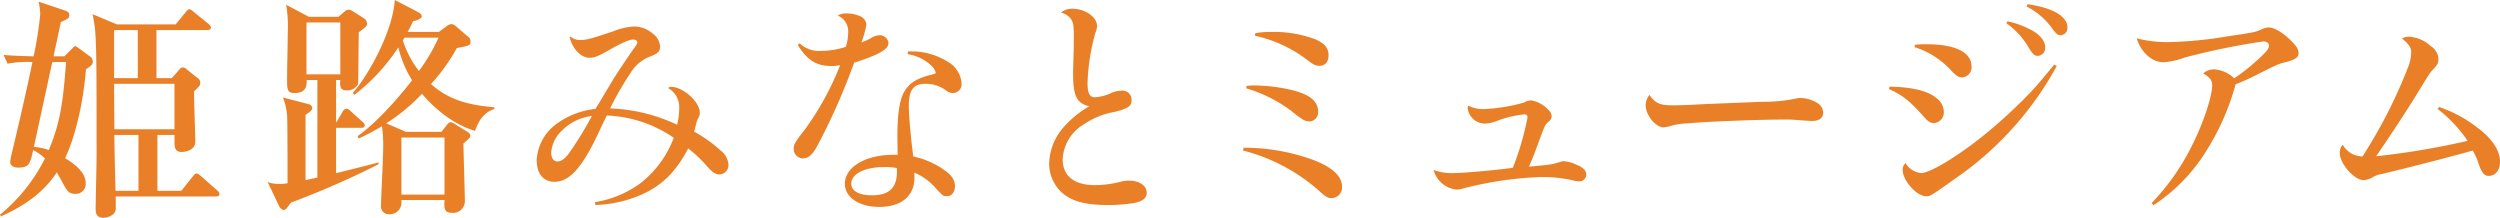
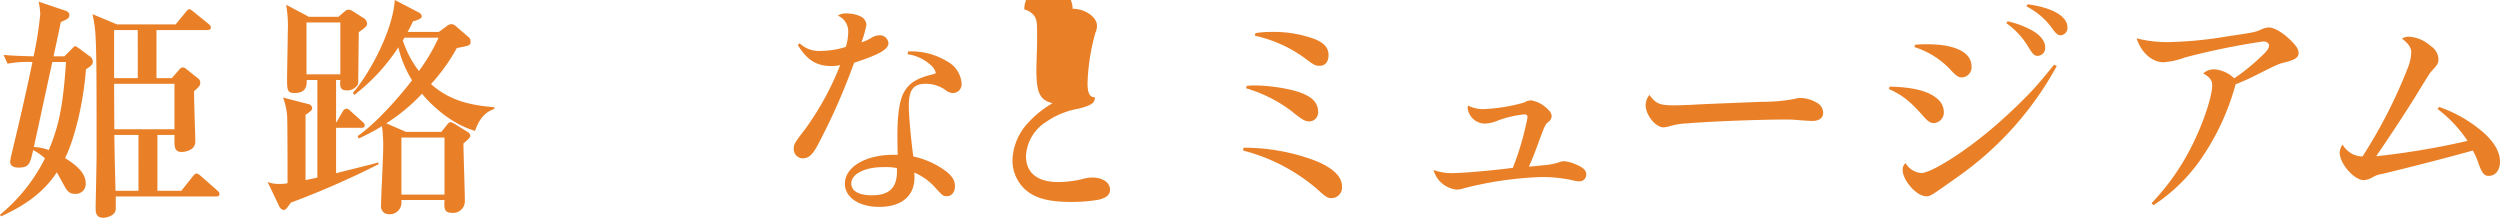
<svg xmlns="http://www.w3.org/2000/svg" viewBox="0 0 451.804 39.358">
  <defs>
    <style>.cls-1{fill:#e97f26;}</style>
  </defs>
  <title>アセット 21</title>
  <g id="レイヤー_2" data-name="レイヤー 2">
    <g id="レイヤー_3" data-name="レイヤー 3">
      <path class="cls-1" d="M13.006,8.812c.171-.171.428-.471.599-.471s.556.342.771.471l1.797,1.326a1.18,1.18,0,0,1,.599.984c0,.556-.3.77-1.241,1.412-.471,6.16-2.01,12.406-3.764,16.042,2.48,1.54,3.721,2.909,3.721,4.578a1.785,1.785,0,0,1-1.882,1.882c-1.24,0-1.54-.642-2.267-1.968-.343-.642-.941-1.711-1.07-1.925C7.915,34.738,4.535,37.133.172,39.101L0,38.802A31.107,31.107,0,0,0,8.129,28.62a9.817,9.817,0,0,0-2.139-1.498c-.557,2.524-.728,3.166-2.695,3.166-.514,0-1.455-.171-1.455-1.027A9.443,9.443,0,0,1,2.054,28.021C3.381,22.502,4.749,16.642,5.861,11.209a19.517,19.517,0,0,0-4.492.299L.643,9.925c1.539.128,2.225.171,5.433.257A66.782,66.782,0,0,0,7.273,2.566,11.707,11.707,0,0,0,6.974.299l4.835,1.625c.385.128.727.342.727.813,0,.599-.471.77-1.54,1.241-.085.428-1.112,5.262-1.326,6.203h1.968Zm-3.551,2.396c-.941,4.278-2.396,11.08-3.337,15.358a8.462,8.462,0,0,1,2.695.556c1.839-4.406,2.566-7.829,3.122-15.914ZM31.744,4.406,33.541,2.224c.385-.47.513-.556.684-.556.215,0,.385.171.771.47L37.689,4.321c.172.171.429.385.429.642,0,.385-.386.471-.685.471H28.278v8.684h2.78L32.215,12.791c.385-.47.513-.599.855-.599.256,0,.428.128.727.385l1.926,1.54a.955.955,0,0,1,.471.813c0,.556-.258.77-1.113,1.54-.043,1.455.215,7.786.215,9.112,0,1.797-2.311,1.882-2.482,1.882-1.283,0-1.283-1.027-1.283-1.968v-1.112H28.449V34.481h4.321L34.781,31.957c.428-.514.514-.599.727-.599.258,0,.557.257.813.471l2.909,2.567c.256.214.428.385.428.684,0,.385-.342.428-.643.428H20.92v2.182c0,1.497-2.096,1.668-2.225,1.668-1.412,0-1.412-1.069-1.412-1.797,0-.471.172-8.042.172-9.583,0-15.101,0-20.535-.342-23.187-.129-.984-.258-1.583-.386-2.225l4.407,1.84ZM20.621,5.433v8.684h4.277V5.433Zm0,9.711c0,1.198.043,6.931.043,8.214H31.529V15.144Zm.043,9.241c.042,2.823.042,3.551.213,10.096h4.15V24.385Z" />
      <path class="cls-1" d="M61.164,3.037l1.154-.984a.991.991,0,0,1,.686-.299,1.495,1.495,0,0,1,.727.256L65.613,3.208a1.326,1.326,0,0,1,.727,1.112c0,.299-.213.599-1.497,1.497-.042,1.455-.085,9.112-.128,9.369a2.223,2.223,0,0,1-2.054,1.155c-1.283,0-1.241-.898-1.155-1.882h-.77v7.615h.086l1.111-1.925a.958.958,0,0,1,.685-.513,1.362,1.362,0,0,1,.771.47l2.096,1.882c.3.257.428.385.428.642,0,.428-.342.47-.641.47H60.736v8.214c1.197-.342,6.588-1.625,7.657-1.968v.342a154.682,154.682,0,0,1-15.829,6.931c-.128.171-.641.898-.77,1.026a.683.683,0,0,1-.557.3c-.256,0-.641-.385-.727-.556L48.373,32.898a5.791,5.791,0,0,0,2.096.342,7.22,7.22,0,0,0,1.497-.128c0-1.925,0-11.422-.085-12.321a12.736,12.736,0,0,0-.728-3.166l4.62,1.198a.769.769,0,0,1,.642.685c0,.256,0,.471-1.198,1.241V32.556c.343-.085,1.84-.385,2.14-.471V14.459H55.432c0,.856.043,2.353-2.225,2.353-1.326,0-1.326-.685-1.326-2.567,0-1.326.128-7.23.128-8.428A22.419,22.419,0,0,0,51.709.855l4.107,2.182ZM55.389,4.064v9.369h6.117V4.064ZM79.303,5.775l1.455-1.07a1.391,1.391,0,0,1,.812-.342,1.214,1.214,0,0,1,.685.257l2.481,2.139a1.038,1.038,0,0,1,.299.812c0,.642-.256.685-2.48,1.112A32.956,32.956,0,0,1,77.891,15.187c3.423,3.08,7.316,3.85,11.423,4.192l.043.299c-.898.342-2.481.941-3.509,3.979-5.305-1.583-9.068-6.075-9.582-6.716a33.567,33.567,0,0,1-6.46,5.348l3.551,1.54h6.417l.984-1.241c.342-.471.556-.513.727-.513a3.508,3.508,0,0,1,.984.513l2.011,1.241a.87.87,0,0,1,.513.685c0,.342-.385.685-1.24,1.412,0,1.497.257,8.77.257,10.438a2.107,2.107,0,0,1-2.353,2.096c-1.412,0-1.412-.898-1.326-2.31H72.543v.299a2.099,2.099,0,0,1-2.225,2.268,1.414,1.414,0,0,1-1.454-1.626c0-1.455.386-8.642.386-10.267a26.962,26.962,0,0,0-.215-4.021,44.956,44.956,0,0,1-4.192,2.225l-.214-.428c4.449-3.123,9.369-9.455,9.84-10.096A19.873,19.873,0,0,1,71.987,8.556a34.771,34.771,0,0,1-7.957,8.599l-.257-.385C66.297,13.989,70.961,5.946,71.346,0l4.277,2.224c.428.214.6.514.6.728,0,.428-.898.727-1.583.898a21.216,21.216,0,0,1-.983,1.925Zm1.027,19.08H72.543V35.166h7.787ZM73.1,6.802c-.043.085-.257.428-.299.514A18.241,18.241,0,0,0,75.709,12.834a33.148,33.148,0,0,0,3.551-6.032Z" />
-       <path class="cls-1" d="M103.115,6.631a2.724,2.724,0,0,0,1.84.599c1.026,0,1.967-.256,5.903-1.583a11.478,11.478,0,0,1,3.765-.856A5.054,5.054,0,0,1,117.96,6.075a3.069,3.069,0,0,1,1.326,2.31c0,.898-.3,1.241-1.712,1.797a7.114,7.114,0,0,0-3.593,2.952,57.215,57.215,0,0,0-3.722,6.46,30.715,30.715,0,0,1,12.106,2.952,13.002,13.002,0,0,0,.385-2.952,3.951,3.951,0,0,0-2.011-3.679.711.711,0,0,1,.557-.214c2.139,0,5.176,2.695,5.176,4.663a1.952,1.952,0,0,1-.256.941,3.331,3.331,0,0,0-.385.984c-.258,1.069-.258,1.069-.386,1.497a25.085,25.085,0,0,1,4.749,3.38,3.575,3.575,0,0,1,1.454,2.524,1.708,1.708,0,0,1-1.626,1.839c-.684,0-1.197-.342-2.182-1.412a24.437,24.437,0,0,0-3.465-3.294c-2.268,4.278-4.706,6.674-8.428,8.342a22.38,22.38,0,0,1-8.342,1.882l-.086-.514a18.944,18.944,0,0,0,8.171-3.379,18.808,18.808,0,0,0,6.075-8.257,22.948,22.948,0,0,0-12.107-4.021c-.342.685-.342.685-1.797,3.765-2.78,5.775-5.005,8.214-7.657,8.214-2.011,0-3.208-1.455-3.208-3.936a8.639,8.639,0,0,1,3.208-6.246,14.576,14.576,0,0,1,7.401-2.995c.471-.727.471-.727,3.123-5.176.556-.941,2.994-4.578,3.636-5.476.685-.898.813-1.155.813-1.412s-.343-.471-.729-.471c-.727,0-1.967.556-4.191,1.797-2.182,1.241-2.781,1.497-3.68,1.497-1.583,0-3.08-1.54-3.637-3.722Zm-1.541,16.941a6.158,6.158,0,0,0-1.967,4.021c0,.984.471,1.583,1.154,1.583.643,0,1.326-.471,2.054-1.455a63.328,63.328,0,0,0,4.149-6.759A9.191,9.191,0,0,0,101.574,23.572Z" />
      <path class="cls-1" d="M144.518,7.829a5.076,5.076,0,0,0,3.894,1.369,14.874,14.874,0,0,0,4.448-.728,9.204,9.204,0,0,0,.429-2.695,3.072,3.072,0,0,0-1.882-2.952,2.812,2.812,0,0,1,1.796-.385,5.569,5.569,0,0,1,2.183.47,1.836,1.836,0,0,1,1.197,1.54,18.641,18.641,0,0,1-.898,3.209,10.992,10.992,0,0,0,1.583-.685,3.078,3.078,0,0,1,1.669-.599,1.564,1.564,0,0,1,1.625,1.412c0,1.112-1.583,2.054-6.203,3.551a115.227,115.227,0,0,1-6.674,15.059c-.898,1.625-1.583,2.225-2.652,2.225a1.666,1.666,0,0,1-1.583-1.711c0-.813.085-1.027,2.011-3.508a51.851,51.851,0,0,0,6.375-11.636,7.002,7.002,0,0,1-1.498.171c-2.781,0-4.449-1.027-6.16-3.808ZM164.111,9.283h.685a12.325,12.325,0,0,1,6.417,1.839,4.885,4.885,0,0,1,2.566,3.936,1.592,1.592,0,0,1-1.539,1.754,2.085,2.085,0,0,1-1.326-.513,6.088,6.088,0,0,0-3.637-1.155c-2.225,0-3.037,1.112-3.037,4.021,0,1.583.385,6.032.812,9.112a15.325,15.325,0,0,1,5.646,2.481c1.283.898,1.883,1.797,1.883,2.867,0,1.112-.6,1.839-1.498,1.839-.598,0-.77-.128-2.01-1.497a10.489,10.489,0,0,0-3.851-2.781,7.597,7.597,0,0,1,.043.898c0,3.337-2.353,5.305-6.374,5.305-3.637,0-6.203-1.711-6.203-4.193,0-2.995,3.721-5.219,8.727-5.219h.812c-.043-2.652-.043-2.909-.043-3.593,0-3.636.386-6.203,1.113-7.572.898-1.754,2.396-2.695,5.133-3.337.557-.128.686-.214.686-.342a2.812,2.812,0,0,0-.813-1.283,7.894,7.894,0,0,0-4.278-2.054Zm-4.492,20.919c-3.336,0-5.775,1.241-5.775,2.952,0,1.369,1.369,2.139,3.723,2.139,3.123,0,4.534-1.326,4.534-4.321V30.374A10.718,10.718,0,0,0,159.619,30.203Z" />
-       <path class="cls-1" d="M193.844,1.583c2.268,0,4.406,1.498,4.406,3.081a3.225,3.225,0,0,1-.299,1.283,38.29,38.29,0,0,0-1.412,9.069c0,1.797.385,2.567,1.326,2.567a8.217,8.217,0,0,0,3.123-.855,5.275,5.275,0,0,1,1.669-.342,1.644,1.644,0,0,1,1.839,1.754c0,1.027-.599,1.455-2.951,2.054a14.557,14.557,0,0,0-5.732,2.31,7.778,7.778,0,0,0-3.766,6.246c0,3.037,2.055,4.706,5.818,4.706a18.863,18.863,0,0,0,4.449-.556,6.083,6.083,0,0,1,1.711-.257c1.883,0,3.209.898,3.209,2.182,0,.941-.642,1.497-2.139,1.839a28.754,28.754,0,0,1-4.963.385c-4.107,0-6.674-.728-8.428-2.438a7.098,7.098,0,0,1-2.096-5.177,10.341,10.341,0,0,1,2.78-6.631,18.557,18.557,0,0,1,4.449-3.594c-2.31-.599-2.909-1.839-2.909-6.16,0-.171,0-.171.086-3.123.043-1.241.043-1.668.043-3.551,0-1.754-.086-2.31-.514-2.952a3.142,3.142,0,0,0-1.797-1.155A3.093,3.093,0,0,1,193.844,1.583Z" />
+       <path class="cls-1" d="M193.844,1.583c2.268,0,4.406,1.498,4.406,3.081a3.225,3.225,0,0,1-.299,1.283,38.29,38.29,0,0,0-1.412,9.069c0,1.797.385,2.567,1.326,2.567c0,1.027-.599,1.455-2.951,2.054a14.557,14.557,0,0,0-5.732,2.31,7.778,7.778,0,0,0-3.766,6.246c0,3.037,2.055,4.706,5.818,4.706a18.863,18.863,0,0,0,4.449-.556,6.083,6.083,0,0,1,1.711-.257c1.883,0,3.209.898,3.209,2.182,0,.941-.642,1.497-2.139,1.839a28.754,28.754,0,0,1-4.963.385c-4.107,0-6.674-.728-8.428-2.438a7.098,7.098,0,0,1-2.096-5.177,10.341,10.341,0,0,1,2.78-6.631,18.557,18.557,0,0,1,4.449-3.594c-2.31-.599-2.909-1.839-2.909-6.16,0-.171,0-.171.086-3.123.043-1.241.043-1.668.043-3.551,0-1.754-.086-2.31-.514-2.952a3.142,3.142,0,0,0-1.797-1.155A3.093,3.093,0,0,1,193.844,1.583Z" />
      <path class="cls-1" d="M224.736,26.695A36.699,36.699,0,0,1,237.143,28.834c3.594,1.326,5.391,2.995,5.391,4.877a1.93,1.93,0,0,1-1.883,2.096c-.727,0-1.069-.214-2.609-1.625A33.021,33.021,0,0,0,224.65,27.208ZM225.293,15.529a11.137,11.137,0,0,1,1.625-.086,31.483,31.483,0,0,1,6.289.77c3.465.813,5.006,2.054,5.006,3.979a1.633,1.633,0,0,1-1.627,1.754,2.437,2.437,0,0,1-1.197-.385,16.324,16.324,0,0,1-1.883-1.412A25.686,25.686,0,0,0,225.207,15.957Zm1.582-9.54a15.949,15.949,0,0,1,2.738-.214,21.397,21.397,0,0,1,8.086,1.326c1.668.727,2.396,1.583,2.396,2.866,0,1.198-.599,1.925-1.626,1.925-.727,0-1.026-.128-2.695-1.412A23.956,23.956,0,0,0,226.79,6.459Z" />
      <path class="cls-1" d="M268.014,19.722a31.498,31.498,0,0,0,7.443-1.198,2.411,2.411,0,0,1,1.283-.385,5.578,5.578,0,0,1,3.123,1.754,1.633,1.633,0,0,1,.557,1.155,1.384,1.384,0,0,1-.6.984c-.599.513-.599.513-2.096,4.578-.471,1.283-.812,2.139-1.412,3.508.514-.042.514-.042,2.695-.256a12.221,12.221,0,0,0,2.824-.556,2.292,2.292,0,0,1,.812-.171,6.226,6.226,0,0,1,2.182.599c1.283.513,1.84,1.069,1.84,1.754a1.212,1.212,0,0,1-1.283,1.283,5.291,5.291,0,0,1-1.283-.214,25.189,25.189,0,0,0-5.775-.556,65.196,65.196,0,0,0-13.733,2.011,4.682,4.682,0,0,1-1.326.257,4.842,4.842,0,0,1-4.192-3.551,9.224,9.224,0,0,0,3.68.556c1.582,0,6.716-.428,10.652-.941a51.539,51.539,0,0,0,2.652-9.112c0-.385-.172-.556-.557-.556a19.637,19.637,0,0,0-4.791,1.112,6.386,6.386,0,0,1-2.396.556,3.154,3.154,0,0,1-3.08-2.866,2.158,2.158,0,0,1,.086-.385A5.912,5.912,0,0,0,268.014,19.722Z" />
      <path class="cls-1" d="M302.494,19.037c.686,0,1.754-.043,3.037-.085,2.14-.128,2.225-.128,12.877-.556a30.265,30.265,0,0,0,5.861-.514,3.86,3.86,0,0,1,1.198-.171,5.926,5.926,0,0,1,2.952.898,2.091,2.091,0,0,1,1.069,1.754c0,.941-.728,1.498-1.968,1.498-.215,0-1.155-.043-2.695-.171a20.966,20.966,0,0,0-2.524-.085c-4.235,0-13.39.342-17.326.685a13.355,13.355,0,0,0-3.08.47,5.33,5.33,0,0,1-1.241.257c-1.454,0-3.25-2.225-3.25-4.021a3.064,3.064,0,0,1,.684-1.839C299.243,18.738,299.971,19.037,302.494,19.037Z" />
      <path class="cls-1" d="M341.498,15.657c4.277.086,7.059.813,8.599,2.182a3.141,3.141,0,0,1,1.198,2.481,1.924,1.924,0,0,1-1.797,1.925c-.6,0-1.07-.299-1.711-1.027-2.567-2.909-3.894-3.979-6.418-5.133Zm30.203-3.722A58.989,58.989,0,0,1,353.562,32.128c-4.706,3.337-4.706,3.337-5.477,3.337-1.711,0-4.234-2.866-4.234-4.749a1.614,1.614,0,0,1,.513-1.241,3.695,3.695,0,0,0,2.823,1.797c1.583,0,6.418-2.909,11.037-6.588a92.642,92.642,0,0,0,8.813-8.085c1.112-1.198,1.754-1.925,4.192-4.92Zm-25.625-3.85a21.205,21.205,0,0,1,2.182-.086c5.09,0,8.042,1.455,8.042,4.021a1.818,1.818,0,0,1-1.754,1.968c-.556,0-.94-.214-1.882-1.198a15.102,15.102,0,0,0-6.674-4.278ZM362.803,3.85a16.335,16.335,0,0,1,4.62,1.754c1.412.855,2.183,1.882,2.183,2.952a1.418,1.418,0,0,1-1.326,1.541c-.6,0-.898-.257-1.755-1.668a13.887,13.887,0,0,0-3.936-4.235ZM366.439.77c4.449.599,7.187,2.182,7.187,4.149A1.323,1.323,0,0,1,372.428,6.374c-.556,0-.855-.257-1.711-1.455a13.035,13.035,0,0,0-4.492-3.765Z" />
      <path class="cls-1" d="M388.839,36.706a41.655,41.655,0,0,0,7.487-10.781c1.924-3.85,3.465-8.599,3.465-10.481,0-.941-.385-1.455-1.626-2.182a2.93,2.93,0,0,1,2.011-.727,5.722,5.722,0,0,1,3.594,1.625A37.533,37.533,0,0,0,409.203,9.668c.598-.599.855-1.026.855-1.454,0-.428-.428-.728-1.027-.728a129.409,129.409,0,0,0-14.203,2.909,13.195,13.195,0,0,1-3.85.855c-2.055,0-4.064-1.797-4.835-4.321a22.596,22.596,0,0,0,5.604.685,71.888,71.888,0,0,0,10.695-1.027c4.877-.727,5.133-.77,6.16-1.241a3.474,3.474,0,0,1,1.455-.385c.983,0,2.737,1.069,4.191,2.609.856.856,1.156,1.412,1.156,2.011,0,.77-.6,1.198-2.225,1.626-1.412.342-1.412.342-5.263,2.267a39.813,39.813,0,0,1-3.894,1.754,44.123,44.123,0,0,1-5.39,12.192,31.407,31.407,0,0,1-9.454,9.668Z" />
      <path class="cls-1" d="M440.809,19.336A24.042,24.042,0,0,1,447.825,23.144c2.61,1.968,3.979,4.107,3.979,6.075,0,1.54-.812,2.567-2.054,2.567-.77,0-1.197-.471-1.84-2.267a11.961,11.961,0,0,0-1.025-2.311c-4.107,1.155-11.252,2.995-16.428,4.235a4.398,4.398,0,0,0-1.754.642,3.654,3.654,0,0,1-1.541.471c-1.711,0-4.32-2.995-4.32-4.919a2.432,2.432,0,0,1,.514-1.498,4.558,4.558,0,0,0,1.797,1.711,4.75,4.75,0,0,0,1.796.428,89.203,89.203,0,0,0,8.257-16.171,7.866,7.866,0,0,0,.557-2.695c0-.813-.514-1.54-1.669-2.438a2.373,2.373,0,0,1,1.241-.342A6.42,6.42,0,0,1,439.312,8.342a2.951,2.951,0,0,1,1.369,2.311c0,.727-.129.984-1.027,1.968-.471.471-.471.471-2.994,4.578-1.84,2.995-4.236,6.631-7.23,11.037a138.471,138.471,0,0,0,16.514-2.781,24.148,24.148,0,0,0-5.434-5.775Z" />
    </g>
  </g>
</svg>